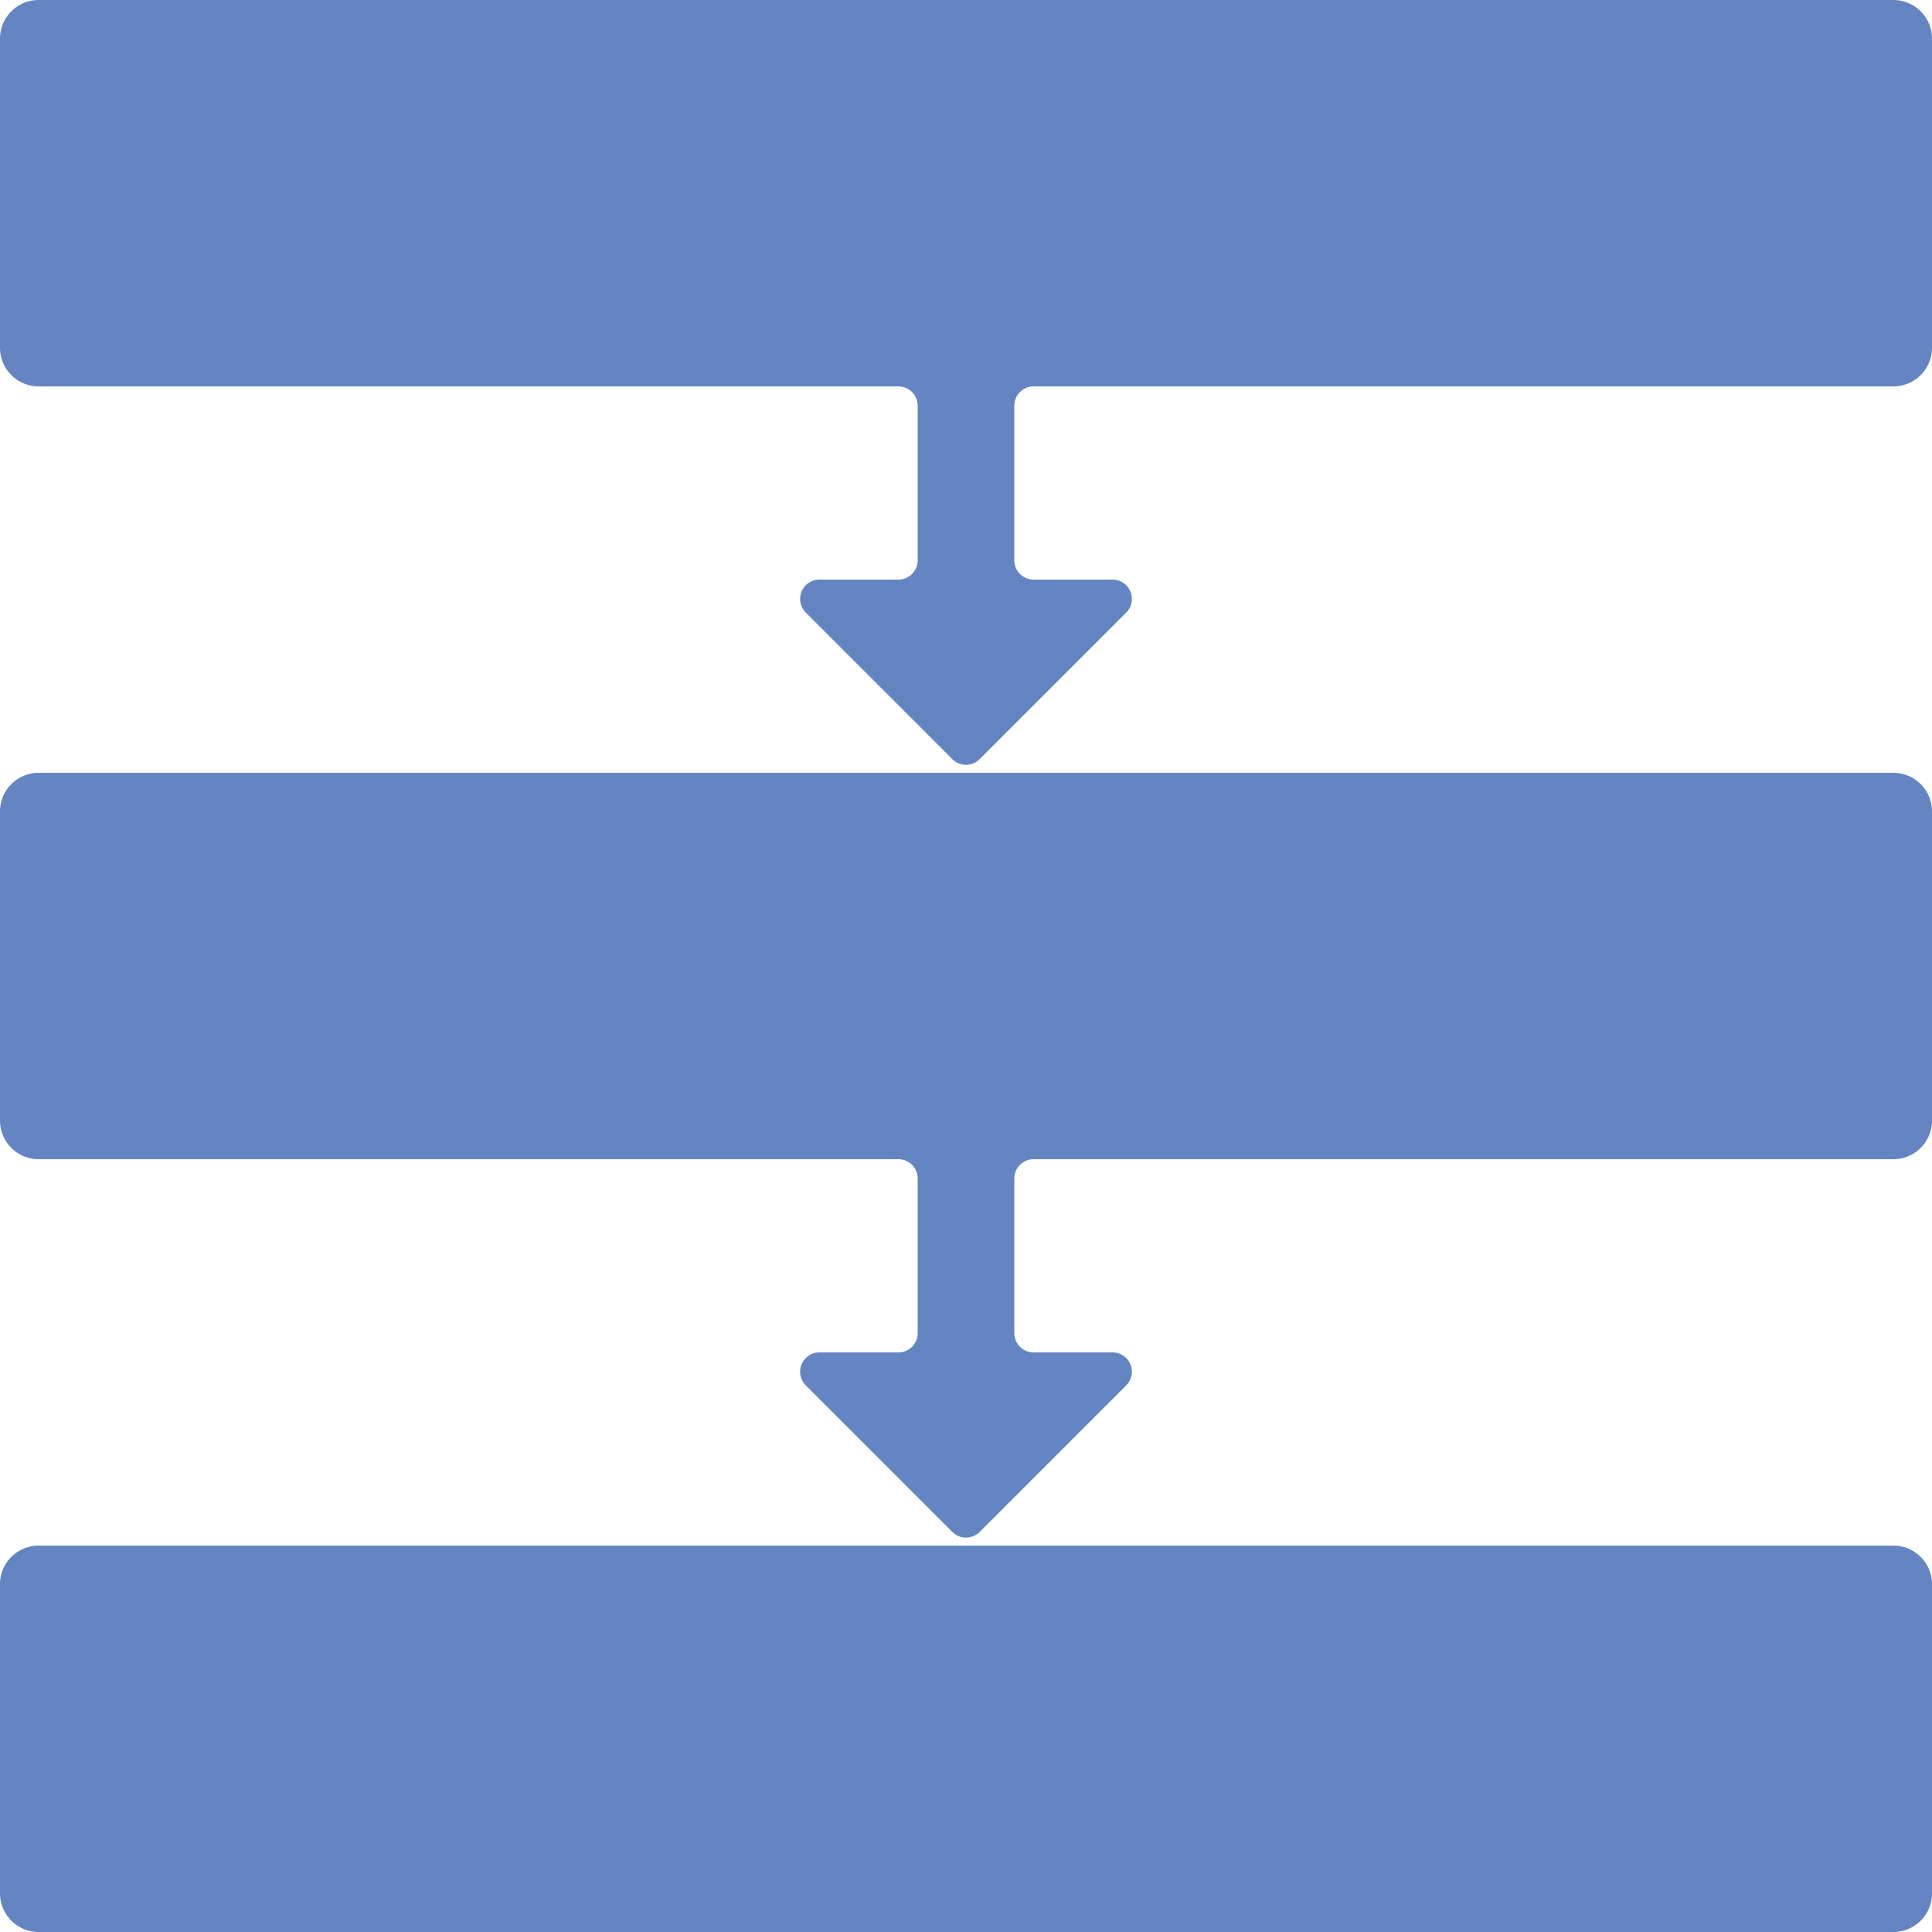
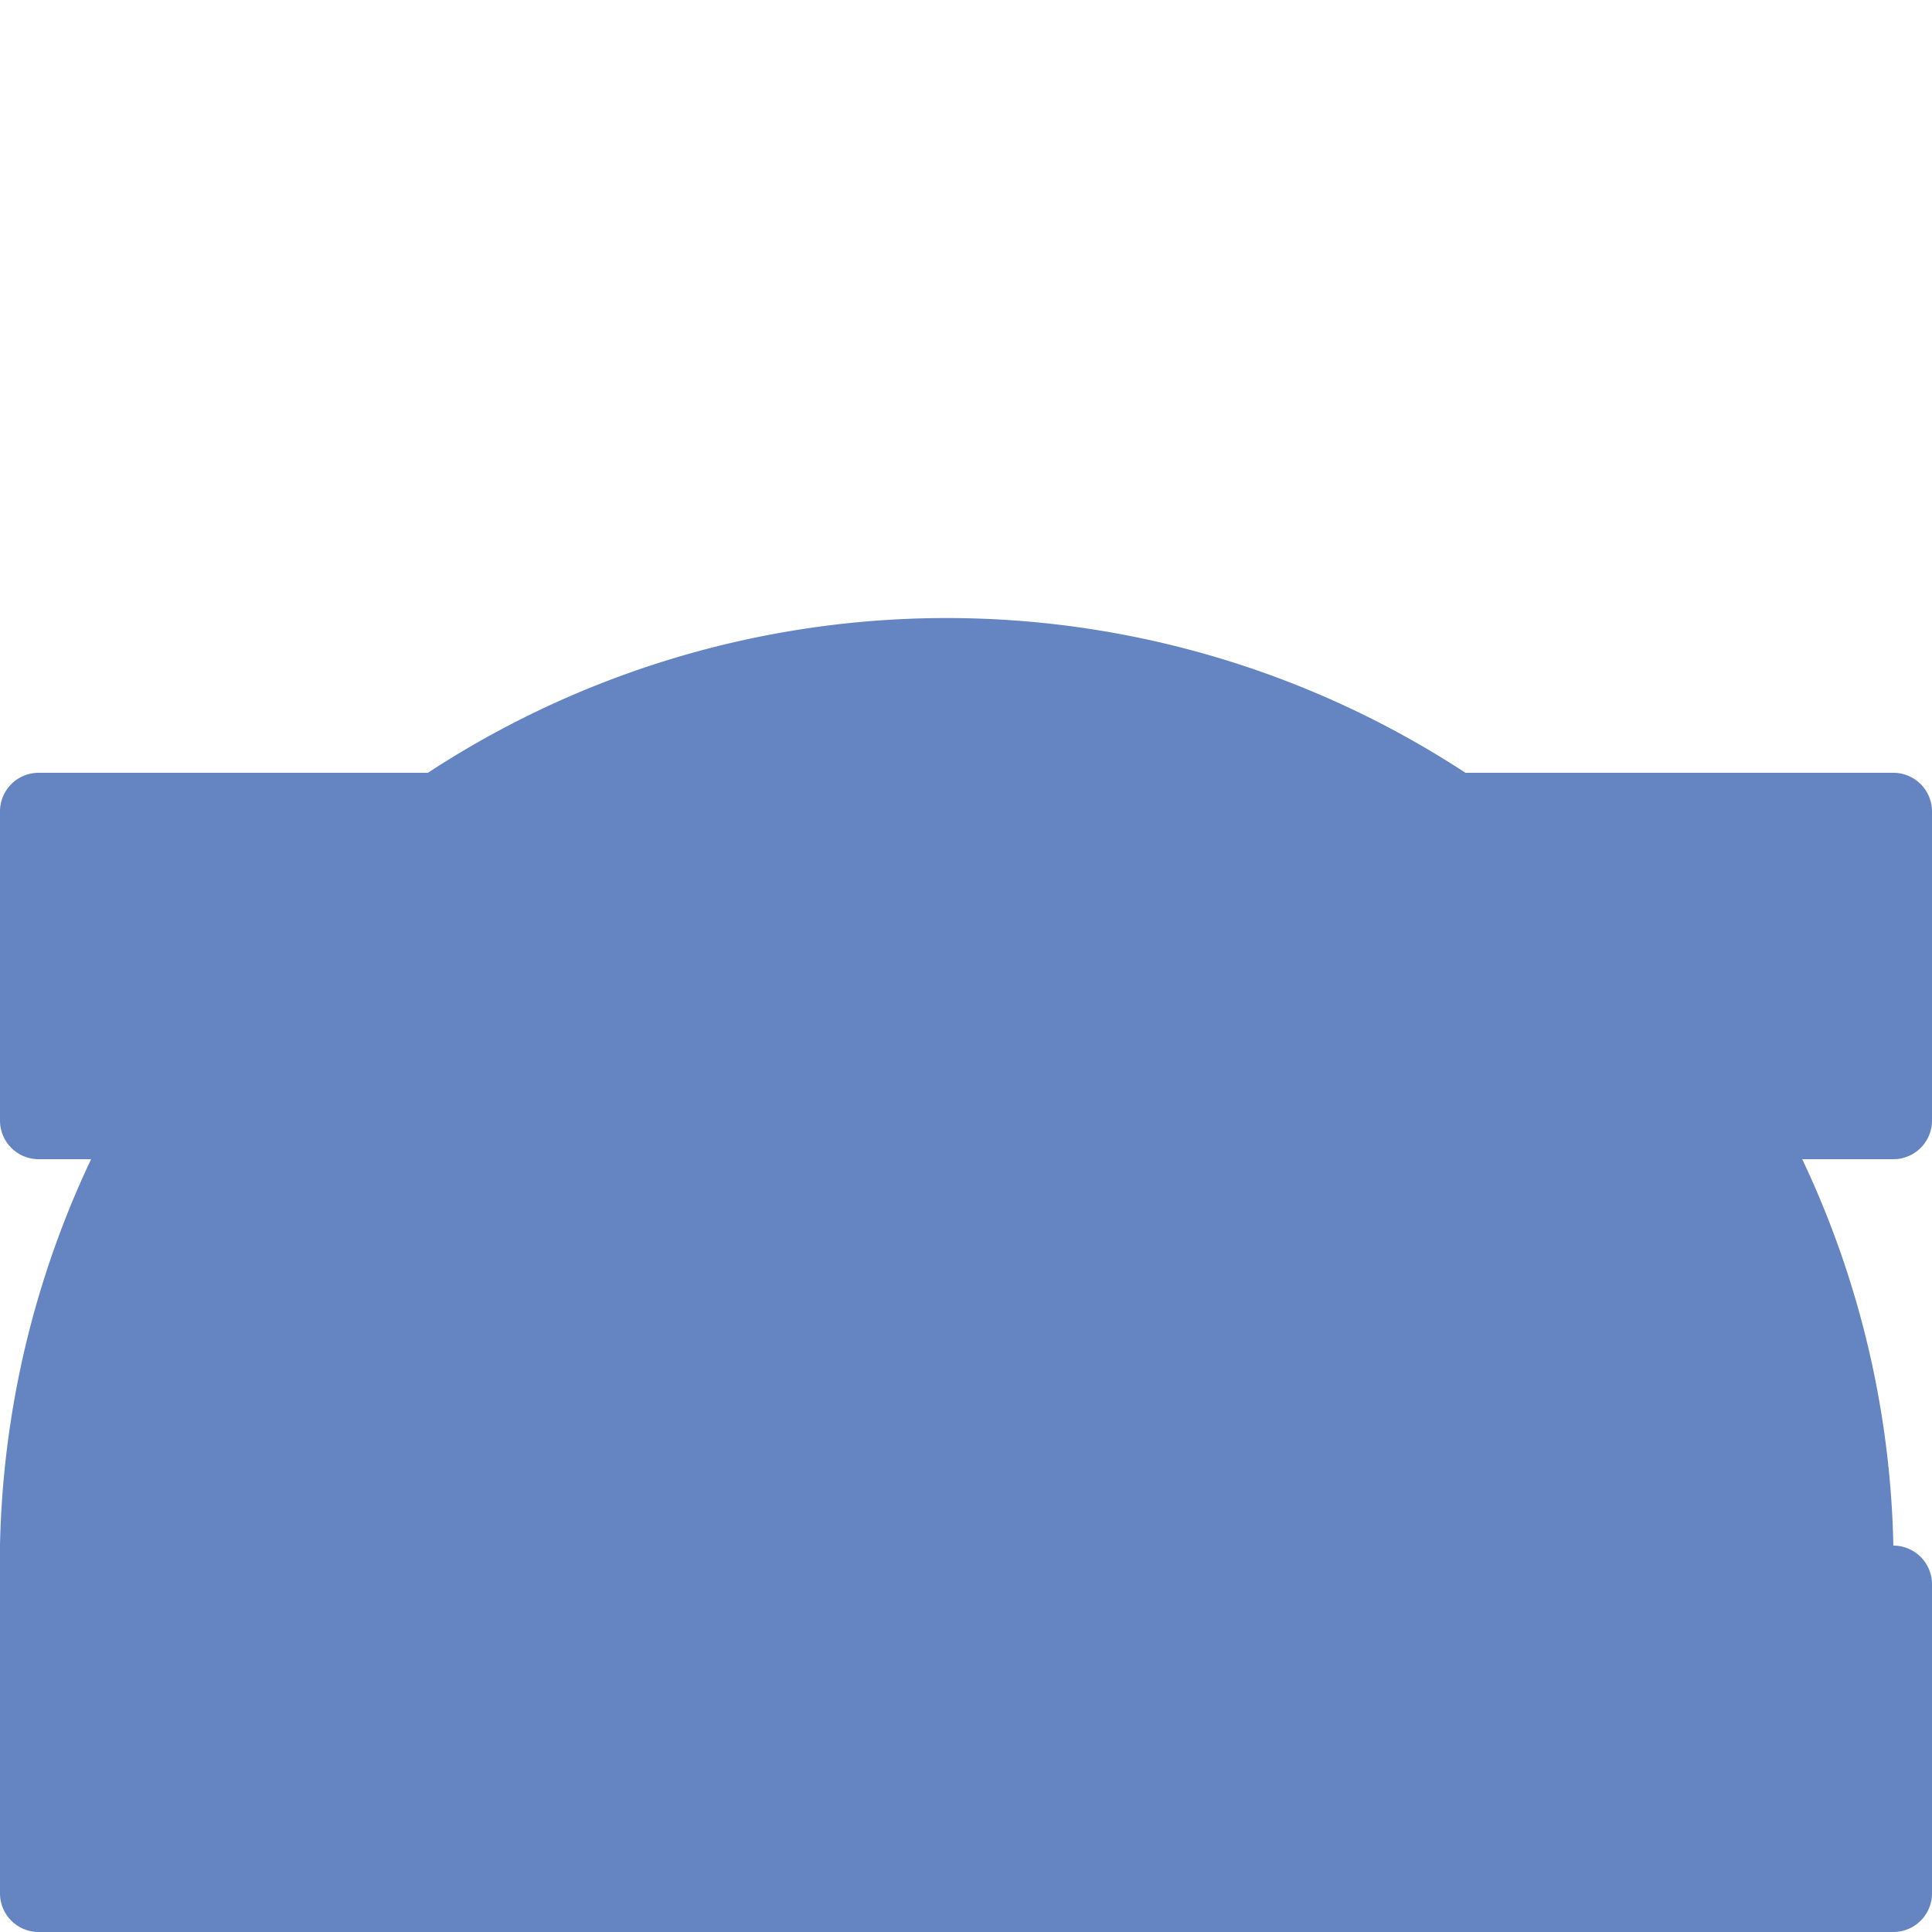
<svg xmlns="http://www.w3.org/2000/svg" id="レイヤー_1" data-name="レイヤー 1" width="100" height="100" viewBox="0 0 100 100">
  <defs>
    <style>.cls-1{opacity:0;}.cls-2{fill:#6485c1;}</style>
  </defs>
  <rect class="cls-1" y="-0.258" width="100" height="100" />
-   <path class="cls-2" d="M98,20a2,2,0,0,0,2-2V2a2,2,0,0,0-2-2H2A2,2,0,0,0,0,2V18a2,2,0,0,0,2,2H46.5a1,1,0,0,1,1,1v8a1,1,0,0,1-1,1H42.414a1,1,0,0,0-.707,1.707l7.586,7.586a1,1,0,0,0,1.414,0l7.586-7.586A1,1,0,0,0,57.586,30H53.5a1,1,0,0,1-1-1V21a1,1,0,0,1,1-1Z" />
  <path class="cls-2" d="M0,42V58a2,2,0,0,0,2,2H46.5a1,1,0,0,1,1,1v8a1,1,0,0,1-1,1H42.414a1,1,0,0,0-.707,1.707l7.586,7.586a1,1,0,0,0,1.414,0l7.586-7.586A1,1,0,0,0,57.586,70H53.5a1,1,0,0,1-1-1V61a1,1,0,0,1,1-1H98a2,2,0,0,0,2-2V42a2,2,0,0,0-2-2H2A2,2,0,0,0,0,42Z" />
-   <path class="cls-2" d="M0,82V98a2,2,0,0,0,2,2H98a2,2,0,0,0,2-2V82a2,2,0,0,0-2-2H2A2,2,0,0,0,0,82Z" />
+   <path class="cls-2" d="M0,82V98a2,2,0,0,0,2,2H98a2,2,0,0,0,2-2V82a2,2,0,0,0-2-2A2,2,0,0,0,0,82Z" />
</svg>